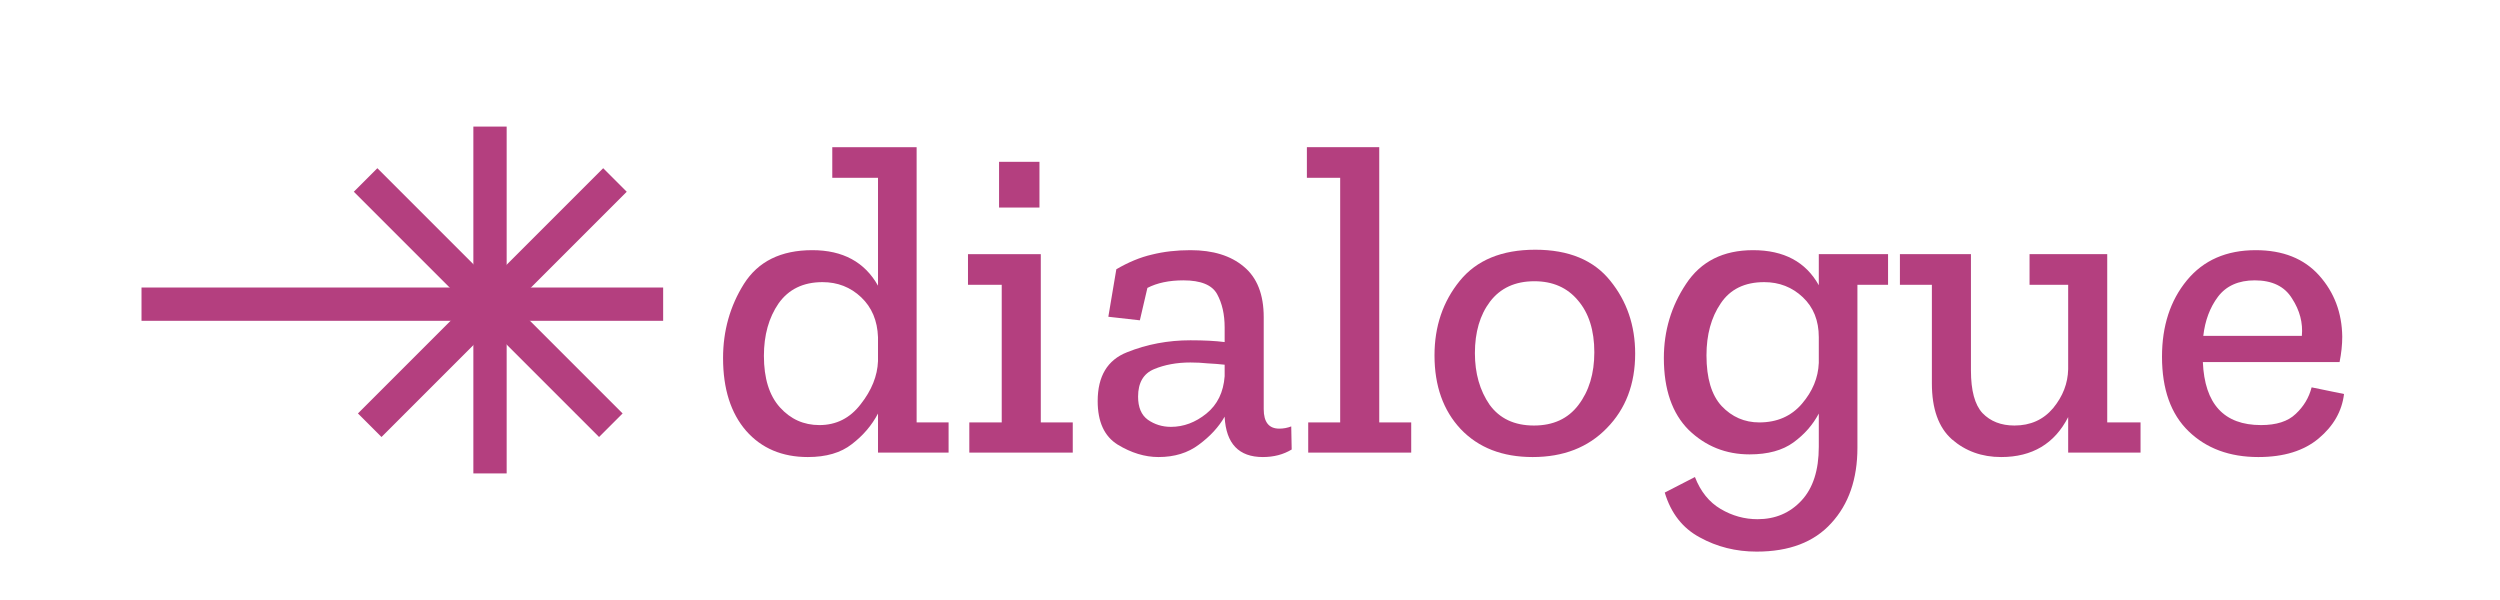
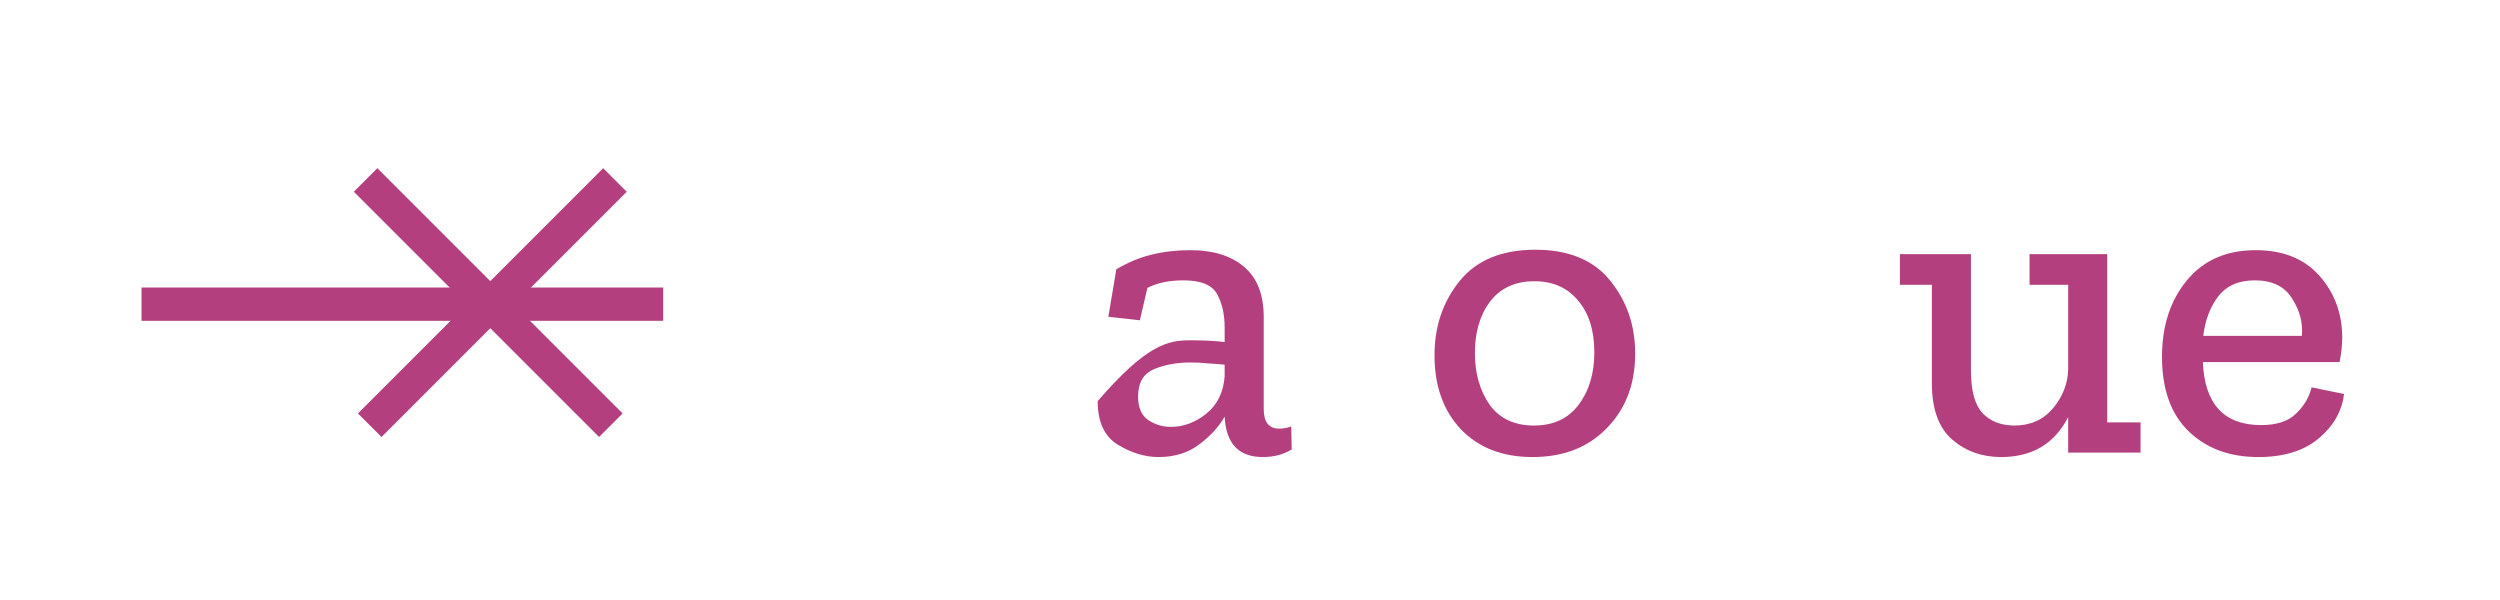
<svg xmlns="http://www.w3.org/2000/svg" width="1200" height="288" viewBox="0 0 1200 288" fill="none">
-   <path d="M243.196 227.241H227.214V60.759H243.196V227.241Z" fill="#B43F7F" />
  <path d="M67.925 153.989V138.007H318.313V153.989H67.925Z" fill="#B43F7F" />
  <path d="M183.11 209.759L171.809 198.457L289.529 80.737L300.831 92.038L183.11 209.759Z" fill="#B43F7F" />
  <path d="M169.831 92.036L181.132 80.735L298.852 198.455L287.551 209.756L169.831 92.036Z" fill="#B43F7F" />
  <path d="M1125.13 189.123C1124.14 197.363 1120.09 204.466 1112.98 210.433C1105.88 216.4 1096.22 219.383 1084 219.383C1070.22 219.383 1059.07 215.263 1050.55 207.023C1042.02 198.783 1037.76 186.85 1037.76 171.223C1037.76 156.449 1041.74 144.23 1049.7 134.57C1057.65 124.91 1068.66 120.08 1082.73 120.08C1095.8 120.08 1105.95 124.129 1113.2 132.226C1120.44 140.324 1124.14 150.127 1124.28 161.634C1124.28 165.469 1123.85 169.518 1123 173.78H1057.37C1058.22 193.954 1067.52 204.04 1085.28 204.04C1092.67 204.04 1098.21 202.265 1101.9 198.713C1105.74 195.16 1108.3 190.899 1109.58 185.927L1125.13 189.123ZM1104.89 161.208C1105.46 154.957 1103.89 148.99 1100.2 143.307C1096.65 137.483 1090.68 134.57 1082.3 134.57C1074.49 134.57 1068.59 137.198 1064.61 142.455C1060.78 147.569 1058.43 153.82 1057.58 161.208H1104.89Z" fill="#B43F7F" />
  <path d="M1027.46 217.252H992.722V200.204C986.187 212.99 975.461 219.383 960.545 219.383C951.31 219.383 943.425 216.542 936.891 210.859C930.498 205.176 927.302 196.226 927.302 184.009V136.701H911.959V121.998H946.054V177.829C946.054 187.489 947.9 194.308 951.595 198.286C955.43 202.265 960.545 204.253 966.938 204.253C974.609 204.253 980.789 201.483 985.477 195.942C990.165 190.259 992.58 184.009 992.722 177.19V136.701H974.183V121.998H1011.47V202.761H1027.46V217.252Z" fill="#B43F7F" />
-   <path d="M906.266 136.701H891.563V214.908C891.563 229.967 887.371 242.042 878.99 251.134C870.75 260.227 858.816 264.772 843.19 264.772C833.245 264.772 824.154 262.499 815.913 257.953C807.673 253.549 802.062 246.376 799.079 236.431L813.569 228.972C816.269 235.934 820.388 241.048 825.929 244.315C831.469 247.582 837.366 249.216 843.616 249.216C852.14 249.216 859.172 246.233 864.712 240.266C870.253 234.3 873.023 225.705 873.023 214.482V198.499C870.182 203.897 866.134 208.515 860.877 212.351C855.62 216.186 848.588 218.104 839.78 218.104C828.415 218.104 818.684 214.198 810.586 206.384C802.631 198.429 798.653 186.922 798.653 171.862C798.653 158.793 802.205 146.93 809.307 136.275C816.41 125.478 827.137 120.08 841.485 120.08C856.259 120.08 866.773 125.692 873.023 136.915V121.998H906.266V136.701ZM873.023 174.206V161.847C873.023 153.892 870.466 147.499 865.352 142.668C860.237 137.837 854.058 135.423 846.812 135.423C837.436 135.423 830.475 138.832 825.929 145.651C821.383 152.328 819.11 160.639 819.11 170.584C819.11 181.522 821.524 189.62 826.355 194.877C831.327 200.134 837.366 202.761 844.468 202.761C852.992 202.761 859.811 199.778 864.926 193.811C870.04 187.845 872.74 181.309 873.023 174.206Z" fill="#B43F7F" />
  <path d="M784.881 169.731C784.881 184.364 780.336 196.298 771.243 205.532C762.293 214.765 750.43 219.383 735.656 219.383C721.165 219.383 709.658 214.908 701.134 205.958C692.753 197.008 688.562 185.217 688.562 170.584C688.562 156.662 692.61 144.729 700.708 134.784C708.806 124.839 720.882 119.867 736.934 119.867C752.987 119.867 764.993 124.839 772.948 134.784C780.903 144.586 784.881 156.236 784.881 169.731ZM765.276 169.092C765.276 158.58 762.649 150.269 757.392 144.16C752.277 138.051 745.316 134.997 736.508 134.997C727.275 134.997 720.17 138.264 715.199 144.799C710.368 151.192 707.953 159.432 707.953 169.518C707.953 179.178 710.297 187.418 714.986 194.238C719.816 200.914 726.919 204.253 736.295 204.253C745.529 204.253 752.633 200.986 757.605 194.451C762.719 187.774 765.276 179.321 765.276 169.092Z" fill="#B43F7F" />
-   <path d="M677.382 217.252H627.943V202.761H643.286V85.345H627.304V70.641H662.039V202.761H677.382V217.252Z" fill="#B43F7F" />
-   <path d="M535.837 129.243C541.661 125.833 547.344 123.489 552.884 122.211C558.566 120.79 564.746 120.08 571.424 120.08C582.22 120.08 590.744 122.708 596.995 127.964C603.388 133.221 606.585 141.319 606.585 152.257V196.368C606.585 202.619 609.07 205.745 614.043 205.745C616.032 205.745 617.95 205.389 619.797 204.679L620.01 215.76C616.032 218.175 611.414 219.383 606.159 219.383C594.651 219.383 588.542 212.99 587.832 200.204V199.991C584.99 204.963 580.871 209.438 575.473 213.416C570.216 217.394 563.752 219.383 556.081 219.383C549.546 219.383 543.01 217.394 536.476 213.416C530.083 209.438 526.887 202.478 526.887 192.533C526.887 180.599 531.575 172.785 540.951 169.092C550.469 165.256 560.627 163.338 571.424 163.338C577.958 163.338 583.428 163.622 587.832 164.191V157.159C587.832 150.908 586.624 145.581 584.21 141.176C581.794 136.772 576.396 134.57 568.014 134.57C561.195 134.57 555.442 135.778 550.754 138.193L547.131 153.749L532.001 152.044L535.837 129.243ZM587.832 180.599V175.059C585.275 174.775 582.576 174.562 579.735 174.42C577.035 174.136 574.265 173.993 571.424 173.993C564.888 173.993 559.064 175.059 553.95 177.19C548.836 179.321 546.279 183.725 546.279 190.402C546.279 195.516 547.841 199.209 550.967 201.483C554.234 203.756 557.927 204.892 562.048 204.892C568.156 204.892 573.839 202.761 579.095 198.499C584.351 194.238 587.264 188.271 587.832 180.599Z" fill="#B43F7F" />
-   <path d="M479.55 99.623V77.674H498.942V99.623H479.55ZM514.924 217.252H465.272V202.761H480.828V136.701H464.633V121.998H499.581V202.761H514.924V217.252Z" fill="#B43F7F" />
-   <path d="M455.323 217.252H421.442V198.499C418.459 204.182 414.268 209.084 408.87 213.203C403.613 217.323 396.581 219.383 387.773 219.383C375.413 219.383 365.539 215.192 358.151 206.81C350.765 198.286 347.07 186.637 347.07 171.862C347.07 158.793 350.409 146.93 357.087 136.275C363.906 125.478 374.845 120.08 389.904 120.08C404.536 120.08 415.049 125.762 421.442 137.128V85.345H399.493V70.641H439.982V202.761H455.323V217.252ZM421.442 173.354V161.847C421.157 153.892 418.459 147.499 413.345 142.668C408.23 137.837 402.051 135.423 394.804 135.423C385.57 135.423 378.538 138.832 373.707 145.651C369.019 152.471 366.675 160.852 366.675 170.797C366.675 181.594 369.234 189.833 374.348 195.516C379.462 201.199 385.783 204.04 393.312 204.04C401.411 204.04 408.017 200.701 413.132 194.024C418.387 187.348 421.157 180.457 421.442 173.354Z" fill="#B43F7F" />
+   <path d="M535.837 129.243C541.661 125.833 547.344 123.489 552.884 122.211C558.566 120.79 564.746 120.08 571.424 120.08C582.22 120.08 590.744 122.708 596.995 127.964C603.388 133.221 606.585 141.319 606.585 152.257V196.368C606.585 202.619 609.07 205.745 614.043 205.745C616.032 205.745 617.95 205.389 619.797 204.679L620.01 215.76C616.032 218.175 611.414 219.383 606.159 219.383C594.651 219.383 588.542 212.99 587.832 200.204V199.991C584.99 204.963 580.871 209.438 575.473 213.416C570.216 217.394 563.752 219.383 556.081 219.383C549.546 219.383 543.01 217.394 536.476 213.416C530.083 209.438 526.887 202.478 526.887 192.533C550.469 165.256 560.627 163.338 571.424 163.338C577.958 163.338 583.428 163.622 587.832 164.191V157.159C587.832 150.908 586.624 145.581 584.21 141.176C581.794 136.772 576.396 134.57 568.014 134.57C561.195 134.57 555.442 135.778 550.754 138.193L547.131 153.749L532.001 152.044L535.837 129.243ZM587.832 180.599V175.059C585.275 174.775 582.576 174.562 579.735 174.42C577.035 174.136 574.265 173.993 571.424 173.993C564.888 173.993 559.064 175.059 553.95 177.19C548.836 179.321 546.279 183.725 546.279 190.402C546.279 195.516 547.841 199.209 550.967 201.483C554.234 203.756 557.927 204.892 562.048 204.892C568.156 204.892 573.839 202.761 579.095 198.499C584.351 194.238 587.264 188.271 587.832 180.599Z" fill="#B43F7F" />
</svg>